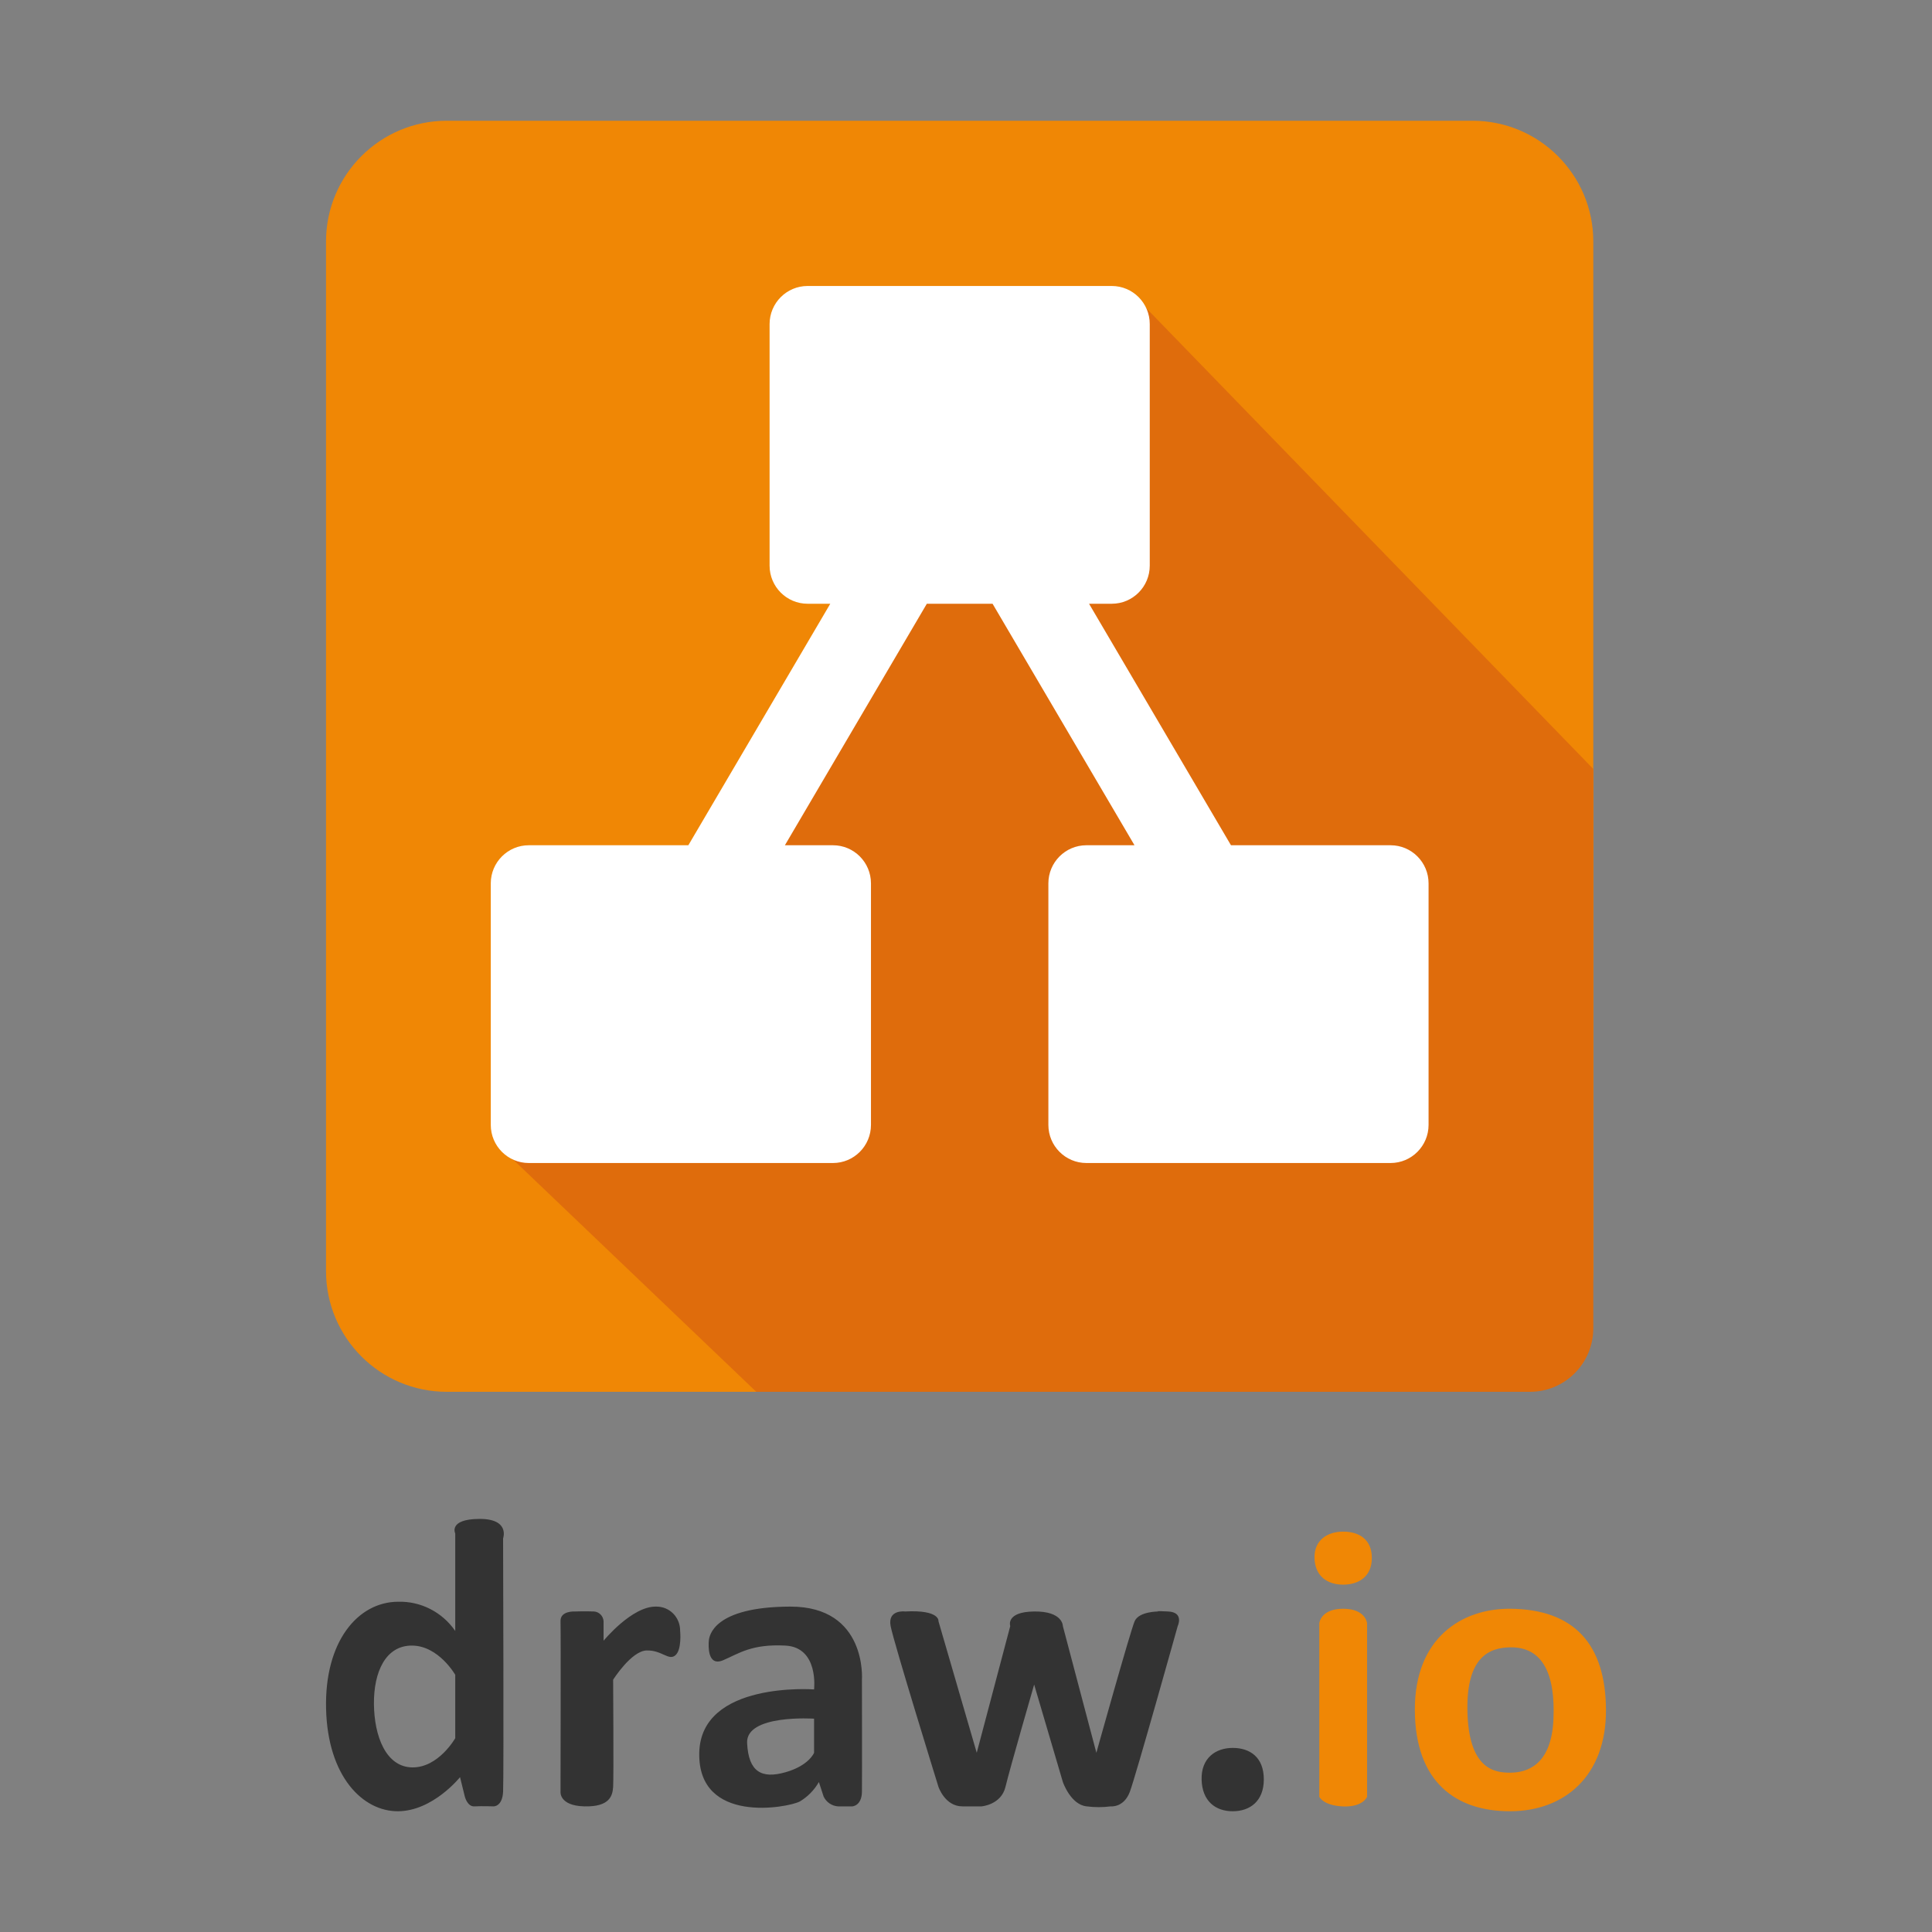
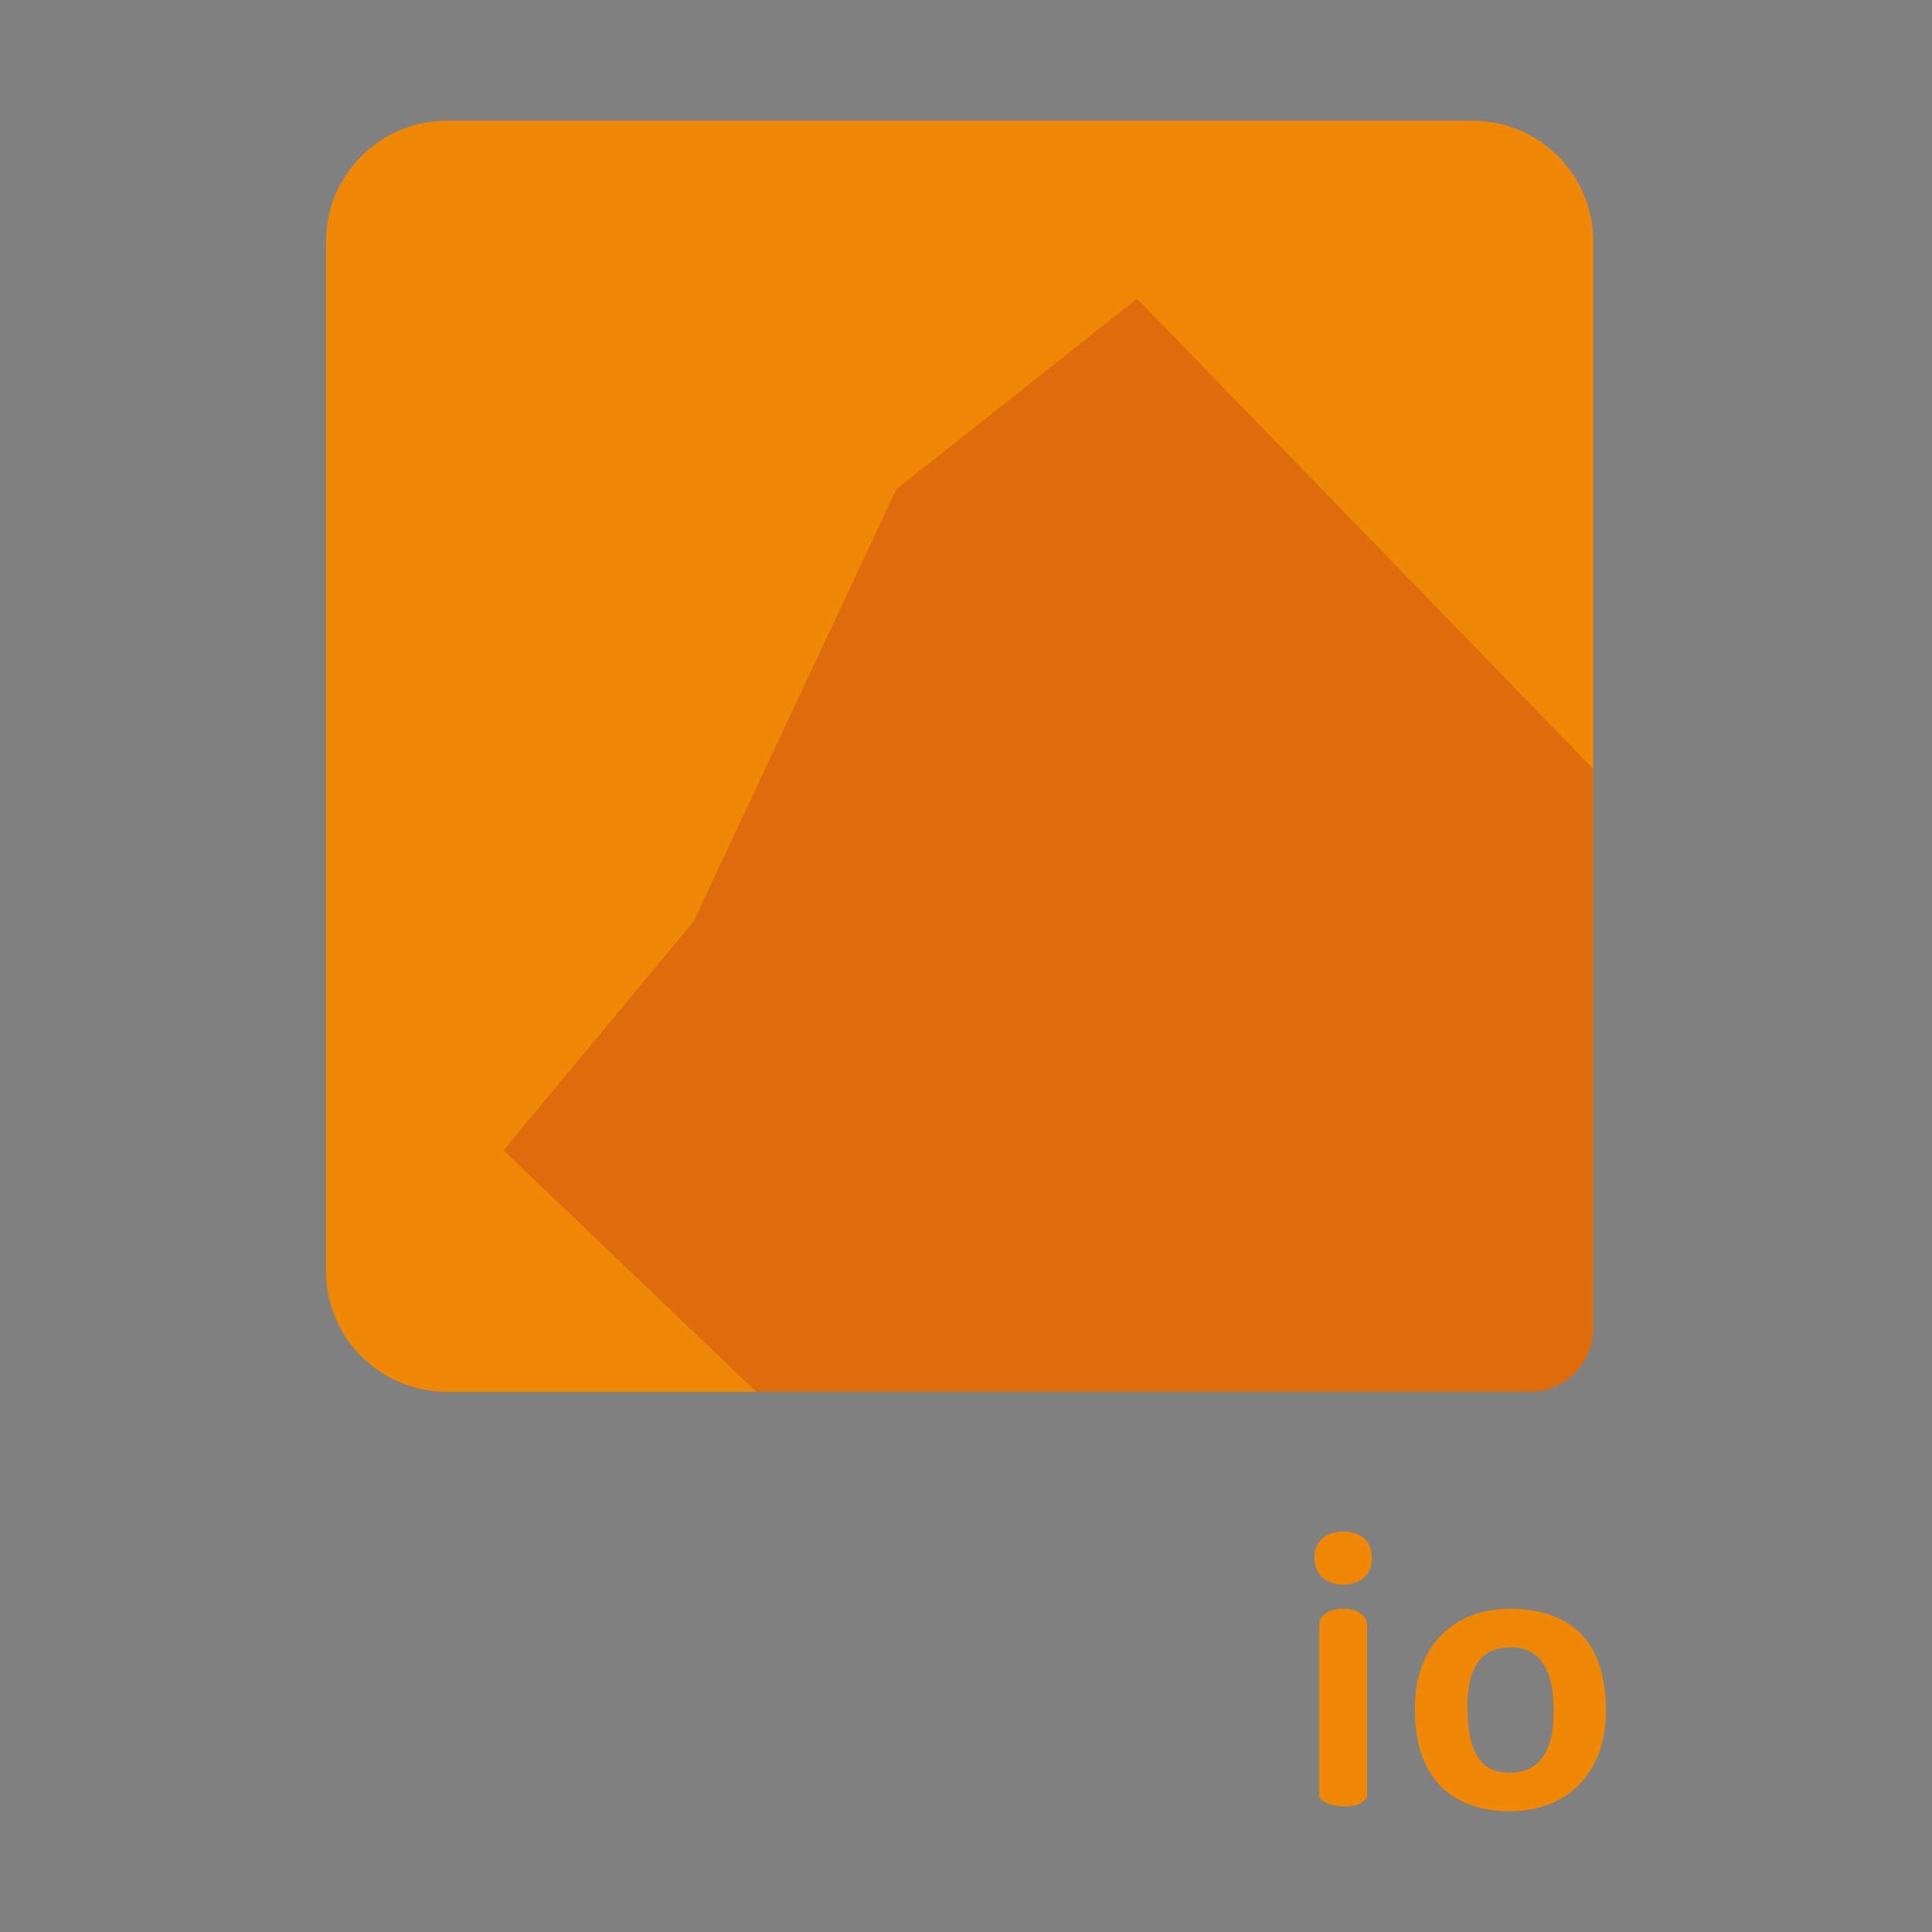
<svg xmlns="http://www.w3.org/2000/svg" width="80" height="80" viewBox="0 0 80 80" fill="none">
  <rect x="0" y="0" width="80" height="80" fill="#808080" stroke="none" />
  <path d="M60.975 5H18.5C15.739 5 13.5 7.239 13.5 10V52.632C13.5 55.393 15.739 57.632 18.5 57.632H60.975C63.737 57.632 65.975 55.393 65.975 52.632V10C65.975 7.239 63.737 5 60.975 5Z" fill="#F08705" />
  <path fill-rule="evenodd" clip-rule="evenodd" d="M63.352 57.632H31.316L20.847 47.632L28.718 38.158L37.114 20.263L47.084 12.369L65.975 31.842V55C65.975 56.454 64.801 57.632 63.352 57.632Z" fill="#DF6C0C" />
-   <path fill-rule="evenodd" clip-rule="evenodd" d="M57.58 48.158H44.986C44.116 48.158 43.411 47.451 43.411 46.579V36.579C43.411 35.707 44.116 35 44.986 35H46.977L41.1 25H38.378L32.501 35H34.491C35.36 35 36.065 35.707 36.065 36.579V46.579C36.065 47.451 35.36 48.158 34.491 48.158H21.896C21.027 48.158 20.322 47.451 20.322 46.579V36.579C20.322 35.707 21.027 35 21.896 35H28.503L34.38 25H33.441C32.572 25 31.867 24.293 31.867 23.421V13.421C31.867 12.549 32.572 11.842 33.441 11.842H46.035C46.905 11.842 47.609 12.549 47.609 13.421V23.421C47.609 24.293 46.905 25 46.035 25H45.095L50.972 35H57.58C58.449 35 59.154 35.707 59.154 36.579V46.579C59.154 47.451 58.449 48.158 57.58 48.158Z" fill="white" />
-   <path fill-rule="evenodd" clip-rule="evenodd" d="M51.044 75C50.333 75 49.779 74.584 49.756 73.689C49.733 72.801 50.333 72.377 51.044 72.377C51.755 72.377 52.335 72.76 52.332 73.689C52.328 74.587 51.755 75 51.044 75ZM46.785 74.193C46.535 74.862 45.992 74.798 45.992 74.798C45.663 74.841 45.331 74.841 45.002 74.798C44.335 74.735 44.011 73.79 44.011 73.79L42.822 69.754C42.822 69.754 41.812 73.246 41.634 73.991C41.456 74.736 40.643 74.798 40.643 74.798C40.643 74.798 40.57 74.797 39.851 74.798C39.131 74.799 38.86 73.991 38.86 73.991C38.86 73.991 37.013 68.032 36.879 67.333C36.746 66.635 37.474 66.728 37.474 66.728C38.94 66.65 38.86 67.132 38.86 67.132L40.445 72.579L41.832 67.333C41.832 67.333 41.625 66.743 42.822 66.728C44.02 66.713 44.011 67.333 44.011 67.333L45.398 72.579C45.398 72.579 46.804 67.544 46.983 67.132C47.161 66.719 47.973 66.728 47.973 66.728C47.973 66.728 47.697 66.696 48.37 66.728C49.042 66.76 48.766 67.333 48.766 67.333C48.766 67.333 47.035 73.524 46.785 74.193ZM35.691 74.193C35.682 74.778 35.294 74.798 35.294 74.798C35.294 74.798 35.105 74.798 34.7 74.798C34.446 74.781 34.219 74.628 34.106 74.395L33.908 73.79C33.717 74.124 33.444 74.402 33.115 74.597C32.621 74.853 28.892 75.556 28.955 72.579C29.018 69.602 33.709 69.956 33.709 69.956C33.709 69.956 33.916 68.213 32.521 68.14C31.125 68.068 30.605 68.463 29.945 68.746C29.286 69.028 29.334 68.128 29.351 67.939C29.368 67.749 29.525 66.536 32.719 66.526C35.913 66.517 35.691 69.553 35.691 69.553C35.691 69.553 35.699 73.608 35.691 74.193ZM33.709 71.167C33.709 71.167 30.877 70.975 30.936 72.175C30.995 73.376 31.54 73.663 32.521 73.386C33.502 73.109 33.709 72.579 33.709 72.579V71.167ZM26.776 68.342C26.143 68.358 25.389 69.553 25.389 69.553C25.389 69.553 25.414 73.63 25.389 73.991C25.364 74.352 25.254 74.823 24.2 74.798C23.147 74.773 23.21 74.193 23.21 74.193C23.21 74.193 23.225 67.574 23.21 67.132C23.195 66.69 23.804 66.728 23.804 66.728C23.804 66.728 24.23 66.713 24.597 66.728C24.809 66.742 24.979 66.915 24.993 67.132V67.939C24.993 67.939 26.171 66.5 27.172 66.526C27.436 66.522 27.691 66.626 27.878 66.816C28.064 67.007 28.167 67.266 28.163 67.535C28.163 67.535 28.242 68.309 27.964 68.544C27.687 68.778 27.408 68.326 26.776 68.342ZM20.832 74.193C20.801 74.815 20.436 74.798 20.436 74.798C20.436 74.798 19.937 74.782 19.644 74.798C19.351 74.815 19.248 74.395 19.248 74.395L19.049 73.588C19.049 73.588 17.926 74.997 16.474 75C15.022 75.004 13.572 73.565 13.502 70.763C13.433 67.962 14.823 66.336 16.474 66.325C17.416 66.295 18.31 66.75 18.851 67.535V63.5C18.851 63.5 18.552 62.904 19.842 62.895C21.131 62.885 20.832 63.702 20.832 63.702C20.832 63.702 20.864 73.571 20.832 74.193ZM18.851 69.351C18.851 69.351 18.168 68.153 17.069 68.14C15.969 68.128 15.471 69.232 15.484 70.561C15.496 71.891 15.98 73.168 17.069 73.184C18.157 73.2 18.851 71.974 18.851 71.974V69.351Z" fill="#333333" />
  <path fill-rule="evenodd" clip-rule="evenodd" d="M62.543 75C60.289 75.008 58.597 73.797 58.586 70.808C58.575 67.818 60.537 66.598 62.543 66.615C65.187 66.639 66.49 68.09 66.5 70.808C66.51 73.525 64.797 74.992 62.543 75ZM62.543 68.212C61.666 68.223 60.729 68.612 60.762 70.808C60.799 73.263 61.886 73.407 62.543 73.403C63.2 73.398 64.236 73.121 64.324 71.207C64.412 69.292 63.866 68.197 62.543 68.212ZM55.618 65.617C54.963 65.617 54.453 65.269 54.431 64.519C54.41 63.775 54.963 63.421 55.618 63.421C56.274 63.421 56.809 63.741 56.805 64.519C56.802 65.272 56.274 65.617 55.618 65.617ZM55.618 66.615C56.553 66.615 56.608 67.214 56.608 67.214V74.401C56.608 74.401 56.444 74.832 55.618 74.8C54.793 74.769 54.629 74.401 54.629 74.401V67.214C54.629 67.214 54.684 66.615 55.618 66.615Z" fill="#F08705" />
</svg>